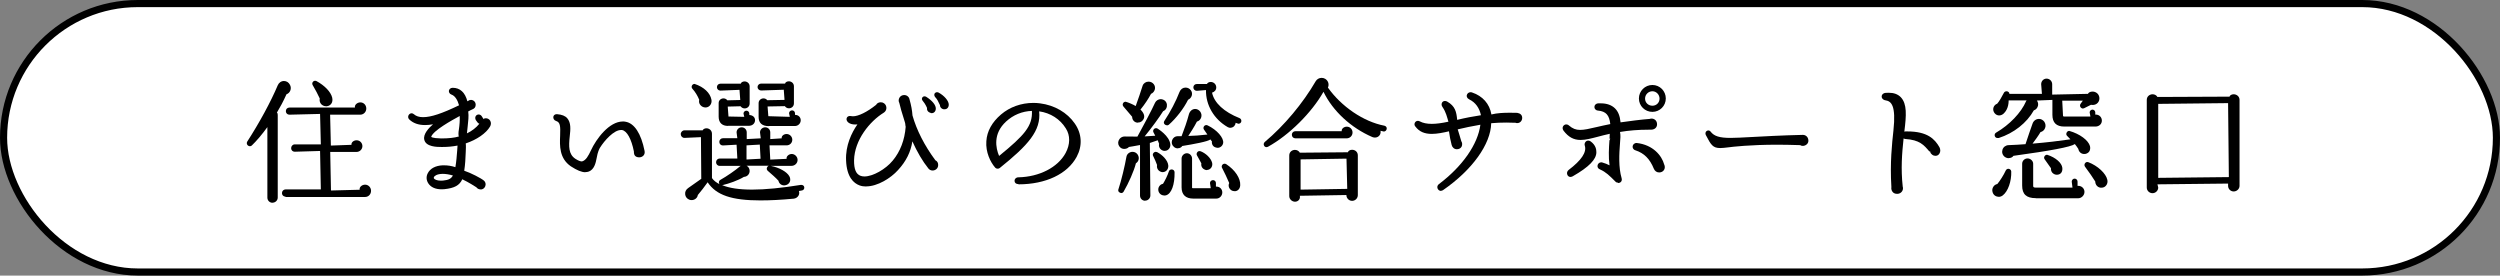
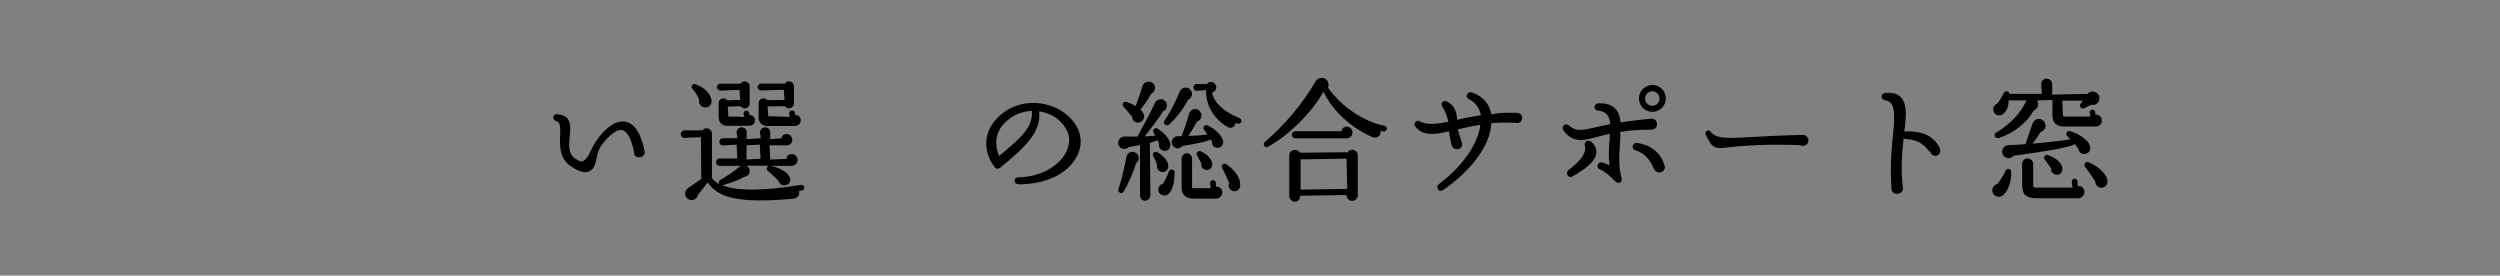
<svg xmlns="http://www.w3.org/2000/svg" id="_レイヤー_2" data-name="レイヤー 2" viewBox="0 0 231.51 25.52">
  <rect x="0" y="0" width="231.51" height="25.52" fill="#808080" stroke="none" />
  <defs>
    <style>
      .cls-1 {
        fill: #fff;
        stroke: #000;
        stroke-miterlimit: 10;
        stroke-width: .66px;
      }

      .cls-2 {
        stroke-width: 0px;
      }
    </style>
  </defs>
  <g id="_レイヤー_2-2" data-name="レイヤー 2">
    <g>
-       <rect class="cls-1" x=".33" y=".33" width="230.85" height="24.86" rx="12.43" ry="12.43" />
      <g>
-         <path class="cls-2" d="m25.25,18.78c-.28,0-.49-.21-.49-.48v-6.53c-.49.68-1.03,1.31-1.44,1.7-.05.05-.11.07-.18.07-.1,0-.2-.06-.25-.15-.05-.09-.04-.19,0-.27,1.13-1.75,2.19-3.7,2.83-5.22.1-.24.32-.4.58-.4.24,0,.45.14.56.37.08.16.09.34.03.5-.06.17-.19.3-.36.36-.3.67-.6,1.22-.89,1.7.05.01.08.11.08.21v7.65c0,.27-.22.48-.49.48Zm1.19-.57c-.19,0-.33-.14-.33-.33s.15-.34.33-.34h3.27l-.07-3.56-2.35.07c-.19,0-.33-.14-.33-.33s.15-.35.33-.35h2.42l-.07-2.82-2.84.07c-.19,0-.33-.14-.33-.33s.14-.33.33-.33h6.07c-.06-.23.2-.48.5-.48.31,0,.55.25.55.57s-.25.57-.57.57h-2.78l.07,2.86,1.91-.07c-.04-.21.19-.42.47-.42.3,0,.54.24.54.54s-.25.54-.55.54h-2.43l.07,3.57,2.66-.07c-.06-.23.2-.47.5-.47s.55.25.55.57-.24.57-.55.57h-7.37Zm3.75-8.37c-.18,0-.34-.08-.46-.21-.11-.14-.16-.32-.12-.51-.13-.3-.44-.88-.65-1.23-.05-.08-.06-.19-.01-.27.05-.09.14-.14.23-.14.04,0,.09.01.13.03.77.42,1.32,1,1.45,1.52.05.22.03.42-.08.57-.09.13-.24.22-.42.24h-.08Z" />
-         <path class="cls-2" d="m44.52,17.54c-.18,0-.31-.07-.41-.2-.16-.1-.68-.44-1.3-.74-.26.57-.72.82-1.67.92-.09,0-.17.01-.25.01-.56,0-.99-.19-1.22-.54-.2-.3-.22-.65-.05-.96.22-.43.72-.69,1.36-.72h.16c.32,0,.67.05,1.03.17.09-.52.13-1.03.17-1.56l.03-.44c-.47.09-.91.13-1.36.13,0,0-.16,0-.16,0-.35,0-1.41,0-1.56-.67-.13-.53.45-1.12.81-1.43-.26.05-.51.07-.74.07-.61,0-1.09-.17-1.45-.51-.11-.1-.14-.24-.09-.37.05-.12.17-.21.29-.21.08,0,.16.03.22.09.21.18.48.27.85.27.74,0,1.76-.34,3.33-1.1-.14-.5-.38-.88-.7-.99-.17-.06-.26-.21-.24-.36.02-.13.14-.27.35-.27.68,0,1.15.43,1.36,1.25l.06-.03c.07-.06.17-.1.27-.1.22,0,.44.17.44.45,0,.2-.1.35-.29.42-.13.06-.27.12-.4.2.06.43,0,.91-.05,1.37-.02.22-.05.44-.07.66.46-.22.85-.52,1.15-.89-.1-.02-.22-.17-.32-.33-.07-.12-.08-.26-.02-.37.06-.1.16-.16.28-.16s.23.07.3.19c.06.11.12.19.17.25,0-.07.1-.09.19-.09.17,0,.33.09.41.24.09.16.08.36-.02.53-.37.63-1.23,1.22-2.25,1.56.03.23.01.51,0,.8-.02.57-.05,1.16-.14,1.73.59.19,1.58.7,1.83.92.14.12.19.32.12.51-.07.19-.24.31-.44.31Zm-3.53-1.44c-.6.01-.77.23-.81.3,0,.03-.02.09,0,.12.07.1.28.21.65.21.06,0,.13,0,.21-.01.5-.05.74-.17.9-.47-.35-.1-.66-.15-.96-.15Zm1.53-5.33c-.66.36-2.41,1.32-2.59,1.9,0,0,.04.13.93.15.69,0,1.21-.06,1.63-.18-.05-.07-.04-.42,0-.61.07-.48.1-.9.08-1.29l-.05.03Z" />
        <path class="cls-2" d="m54.21,15.95c-.35,0-.78-.18-1.35-.55-1.07-.74-1.03-1.9-.99-2.83.04-.94,0-1.25-.38-1.37-.19-.06-.27-.24-.25-.38.02-.12.11-.25.33-.25.47.04.77.16.96.38.35.41.31,1,.23,1.68-.1.92-.12,1.66.53,2.08.25.16.45.24.6.24.37-.09.6-.53.83-1.02.5-1.08,1.69-2.68,2.96-2.68.08,0,.15,0,.23.02.83.13,1.46,1.09,1.78,2.71.03.16,0,.3-.09.41-.09.11-.24.18-.4.18s-.29-.04-.38-.13c-.09-.09-.12-.22-.12-.42-.23-1.15-.64-1.9-1.1-1.98-.03,0-.07,0-.1,0-.65,0-1.52.96-1.94,1.64-.07.12-.21.39-.3.92-.1.54-.24,1.08-.72,1.28-.11.04-.22.06-.34.06Z" />
        <path class="cls-2" d="m70.44,18.56c-2.69,0-4.12-.49-4.91-1.68-.26.37-.65.88-.91,1.18-.03.26-.28.47-.57.47-.08,0-.15-.01-.22-.04-.21-.08-.36-.27-.38-.49-.03-.23.07-.44.27-.58l1.22-.86-.03-3.86-1.53.07c-.19,0-.34-.16-.34-.35s.16-.35.34-.35h1.69c.04-.11.19-.19.35-.19.25,0,.51.19.51.51v4.1c.16.23.4.42.71.57-.03-.03-.05-.07-.06-.11-.03-.12.02-.24.14-.3.56-.31,1.42-.91,1.75-1.2.04-.04.09-.07.13-.09h-1.96c-.19,0-.33-.15-.33-.34s.15-.34.33-.34h1.64l-.07-1.28-1.27.07c-.19,0-.33-.14-.33-.33s.15-.34.33-.34h1.34l-.07-.54c0-.26.21-.47.47-.47s.47.2.47.47v.62l1.3-.07-.07-.55c0-.26.22-.47.48-.47s.47.2.47.47v.62l1.06-.07c-.04-.2.18-.4.45-.4.29,0,.53.24.53.53s-.23.52-.52.52h-1.59s.07,1.32.07,1.32l1.51-.07c-.04-.22.2-.45.48-.45s.54.25.54.55-.25.55-.57.55h-1.92c.81.16,1.49.55,1.72.95.1.17.12.37.05.53-.07.16-.21.27-.39.31-.04.01-.09.02-.13.02-.26,0-.48-.17-.53-.43-.2-.23-.64-.62-.98-.91-.09-.07-.13-.19-.09-.3.03-.08.09-.15.17-.18h-2.05c.17.09.28.27.28.48,0,.3-.23.54-.53.55-.51.32-1.4.63-1.96.76h-.07c.66.28,1.59.42,2.79.42s2.75-.15,4.53-.44c0,0,0,0,0,0,.18,0,.28.09.3.22.02.16-.08.28-.22.3-.09.02-.18.04-.28.05.05.13.04.27-.02.4-.09.17-.26.29-.46.31-1.18.11-2.17.16-3.04.16Zm-1.31-3.79l1.3-.07-.07-1.31-1.23.07v1.31Zm2.07-3.09c-.63,0-.95-.29-.95-.85v-1.28c0-.27.23-.44.45-.44.14,0,.27.06.35.17l1.6-.03-.07-.94-2.1.07c-.18,0-.33-.15-.33-.32s.15-.32.33-.32h2.22c.02-.12.18-.21.35-.21.23,0,.47.17.47.46v1.58c0,.3-.24.46-.46.46-.15,0-.29-.07-.38-.2l-1.6.03.07.9,1.99.06-.07-.33c0-.15.13-.27.28-.27s.27.12.27.27v.15s.02,0,.02,0c.29,0,.51.21.51.5s-.24.53-.54.53h-2.41Zm-3.79-.02c-.55,0-.86-.31-.86-.85v-1.27c0-.27.23-.43.45-.43.14,0,.27.07.36.18l1.19-.03-.07-.94-1.77.07c-.18,0-.32-.14-.32-.32s.14-.32.32-.32h1.89c.02-.12.18-.21.35-.21.23,0,.47.17.47.46v1.58c0,.3-.24.46-.46.46-.15,0-.29-.07-.38-.2l-1.19.03.07.92,1.46.03-.07-.3c0-.15.12-.27.27-.27s.27.12.27.27v.13c.34.02.53.22.53.48,0,.3-.24.52-.58.52h-1.91Zm-2.09-1.71c-.18,0-.34-.08-.46-.22s-.15-.32-.11-.49c-.13-.33-.37-.74-.63-1.02-.07-.08-.09-.18-.05-.28.04-.1.14-.17.25-.17.88.29,1.44.84,1.56,1.45.04.18,0,.36-.1.5-.09.13-.23.21-.39.23h-.06Z" />
-         <path class="cls-2" d="m80.22,17.27c-.22,0-.43-.03-.62-.1-.54-.2-1.19-.76-1.25-2.32-.06-1.38.51-2.55,1.05-3.33-.08,0-.15.01-.21.01-.27,0-.5-.07-.65-.2-.13-.12-.18-.27-.13-.4.04-.12.16-.19.3-.19.15.02.2.03.27.03.52,0,1.32-.4,2.15-1.06.08-.15.24-.24.44-.24.23,0,.43.15.49.37.07.23-.02.47-.23.6-1.29.8-2.7,2.52-2.74,4.4-.01.82.18,1.29.6,1.44.1.04.23.06.36.06.78,0,1.96-.66,2.63-1.48.69-.83,1.1-1.91,1.19-3.12-.02-.05-.02-.11-.03-.18,0-.08-.02-.15-.04-.23-.27-.84-.47-1.54-.52-1.8-.08-.14-.08-.32.01-.48.09-.16.26-.25.44-.25.25,0,.46.17.5.42.15.53.24,1.01.27,1.47.38,1.35,1.11,2.79,2.12,4.15.17.08.26.23.26.44,0,.32-.26.51-.52.51-.15,0-.29-.07-.38-.18-.54-.67-1.05-1.54-1.49-2.52-.15.98-.58,1.85-1.33,2.66-.67.75-1.9,1.51-2.94,1.51Zm5.96-6.82c-.23-.05-.37-.24-.33-.45-.03-.05-.13-.34-.4-.66-.08-.09-.1-.2-.05-.29.04-.08.12-.13.22-.13.05,0,.11.02.16.05.55.35.88.75.88,1.08,0,.25-.16.43-.38.43,0,0-.09,0-.1-.01Zm1.2-.33c-.21-.04-.34-.2-.34-.4l-.04-.07c-.08-.19-.21-.47-.4-.66-.08-.1-.1-.21-.06-.31.04-.08.13-.14.23-.14.05,0,.09.01.14.03.53.28.95.77.95,1.12,0,.26-.16.43-.39.43,0,0-.07,0-.08,0Z" />
        <path class="cls-2" d="m94.31,17.05c-.11,0-.2-.03-.27-.09-.06-.06-.09-.13-.09-.22,0-.16.13-.32.36-.32,1.94-.04,3.65-.92,4.37-2.25.43-.8.44-1.63.02-2.28-.54-.87-1.42-1.43-2.47-1.58.19,1.8-1.03,3.14-3.64,5.24-.05.05-.12.07-.2.07-.1,0-.19-.04-.25-.12-.41-.47-.88-1.4-.8-2.43.06-.92.52-1.75,1.36-2.47.81-.69,1.87-1.07,2.99-1.07.2,0,.41.01.62.04,1.34.17,2.52.85,3.22,1.87.66.94.72,2.06.18,3.07-.85,1.6-2.87,2.56-5.39,2.56Zm1.25-6.78c-.9.03-1.73.37-2.4.99-1.22,1.13-.95,2.45-.64,3.18,2.36-1.92,3.11-2.78,3.04-4.17Z" />
        <path class="cls-2" d="m106.04,18.59c-.26,0-.47-.21-.47-.48v-4.68c-.25.05-.47.09-.66.12-.15.02-.27.04-.37.06-.08.11-.26.18-.43.18-.13,0-.25-.04-.35-.12-.19-.16-.26-.4-.18-.63.09-.24.31-.4.57-.4.27.01.91.01,1.18.01.5-.9,1.37-2.54,1.63-3.13.09-.2.31-.34.54-.34.33.03.52.23.56.49.03.23-.06.51-.35.63-.35.56-1.06,1.54-1.71,2.33.3-.01.63-.03.98-.06-.01-.02-.02-.05-.04-.08-.04-.08-.08-.16-.11-.21-.05-.08-.06-.18-.01-.27.05-.09.14-.14.24-.14.05,0,.1.01.14.04,0,0,1.12.67,1.18,1.48.01.15-.04.3-.14.41-.1.11-.23.17-.38.17-.05,0-.11,0-.16-.02-.27-.09-.43-.36-.36-.63-.04-.08-.08-.22-.13-.33l-.73.25.05,4.86c0,.26-.22.48-.48.48Zm4.46-.2c-.7,0-1.08-.36-1.08-1.04v-2.67c0-.26.23-.49.49-.49s.48.23.48.49v2.66c0,.07,0,.09.12.09h1.61l-.07-.48c0-.15.13-.27.28-.27s.27.12.27.27v.33s.03,0,.05,0c.31,0,.54.24.54.54s-.24.57-.55.57h-2.15Zm-2.69-.29c-.25,0-.46-.16-.53-.4-.04-.15-.02-.3.06-.43.08-.13.2-.22.36-.25.16-.25.45-.83.54-1.14.03-.11.13-.19.26-.19.13,0,.27.09.27.26.02,1.16-.29,2-.8,2.14-.05.01-.1.02-.15.02Zm-3.98-.23c-.09,0-.17-.04-.23-.11-.05-.07-.06-.15-.03-.23.27-.8.6-2.19.74-3,.05-.31.33-.47.57-.47.19,0,.36.09.47.25.09.14.13.3.09.46-.03.15-.12.27-.25.35-.17.7-.68,1.85-1.14,2.63-.05.08-.13.13-.23.13Zm10.5-.17s-.08,0-.13-.01c-.16-.03-.29-.14-.37-.29-.07-.15-.07-.31,0-.45-.17-.41-.46-1.02-.66-1.4-.05-.08-.04-.17,0-.25.05-.09.14-.14.24-.14.05,0,.1.02.14.04.83.54,1.34,1.32,1.3,1.96-.02.33-.23.55-.53.55Zm-6.65-1.76c-.06,0-.12,0-.17-.03-.26-.08-.42-.35-.36-.63-.08-.22-.24-.6-.37-.85-.04-.08-.03-.16.02-.24.05-.08.14-.13.24-.13.01,0,.11.03.12.03.48.25.99.75,1.03,1.24.01.17-.04.33-.15.45-.1.1-.23.16-.36.16Zm4.08-.19c-.05,0-.11,0-.16-.03-.26-.09-.4-.33-.35-.59-.07-.13-.29-.55-.4-.73-.05-.08-.05-.18,0-.27.05-.09.14-.14.23-.14,0,0,.1.02.11.02.44.17.94.6,1.06,1.07.04.16,0,.34-.1.47-.1.12-.24.19-.39.19Zm-2.69-2.01c-.12,0-.25-.04-.35-.13-.19-.15-.26-.39-.18-.62.08-.23.28-.38.52-.38h.36c.25-.64.52-1.42.67-2,.08-.31.31-.52.59-.52.18,0,.34.09.46.24.12.16.16.37.09.56-.06.18-.2.32-.39.37-.27.53-.63,1.07-.8,1.33.47-.01,1.11-.05,1.77-.13-.09-.14-.22-.33-.31-.45-.06-.08-.07-.18-.03-.27.05-.1.14-.16.25-.16.01,0,.1.02.11.03.86.41,1.52,1.16,1.44,1.64-.05.26-.27.44-.52.44-.23-.03-.35-.1-.43-.21-.08-.11-.11-.25-.09-.39-.06-.06-.12-.14-.14-.18-.2.19-1.55.44-2.61.61-.07.13-.23.21-.41.21Zm4.89-1.9c-.09,0-.18-.02-.27-.07-1.27-.73-2.04-2.04-2.01-3.43l-.85.07c-.18,0-.32-.14-.32-.32s.14-.31.32-.31h.94c.04-.11.19-.19.35-.19.25,0,.51.19.51.51,0,.23-.16.42-.39.48.2.95,1.11,1.79,2.55,2.36.13.05.2.21.15.35-.04.1-.14.17-.26.17l-.26-.09c0,.11-.05.22-.12.3-.09.1-.22.16-.36.16Zm-5.9-.24c-.1,0-.2-.06-.25-.14-.05-.08-.04-.18.02-.27.56-.85,1.06-1.8,1.4-2.68.1-.25.31-.4.56-.4.19,0,.37.09.48.24.11.14.14.31.1.48-.05.18-.17.33-.35.41-.4.81-1.1,1.71-1.78,2.31-.05.04-.11.06-.17.06Zm-2.69-.24c-.3,0-.53-.24-.53-.55-.12-.13-.59-.7-.8-.94-.08-.09-.09-.2-.05-.29.04-.1.14-.16.25-.16.26.07.66.24.93.4.2-.53.5-1.43.64-1.88.08-.23.3-.38.55-.38.19,0,.36.08.48.23.11.14.15.33.1.5-.05.18-.18.33-.35.4-.23.44-.59.98-.94,1.41-.01.02-.02.03-.04.04.17.17.27.32.32.47.05.15.04.31-.05.45-.09.15-.23.25-.4.28h-.09Z" />
        <path class="cls-2" d="m119.93,18.68c-.29,0-.54-.24-.54-.52v-3.76c0-.34.27-.52.53-.52.19,0,.36.1.45.26l4.45-.04c.03-.13.2-.23.39-.23.26,0,.53.18.53.52v3.68c0,.29-.24.53-.53.53s-.53-.24-.53-.54l-4.31.07c.07.31-.16.55-.45.55Zm.52-1.12l4.31-.07-.07-2.8-4.25.07v2.8Zm-3.16-3.93c-.11,0-.22-.07-.25-.19-.04-.1,0-.21.08-.29,1.81-1.52,3.53-3.58,4.72-5.63.11-.19.32-.31.55-.31.12,0,.23.03.33.09.28.17.39.52.25.81,1.24,1.75,3.29,3.16,5.23,3.53.08.02.14.06.18.12.04.06.05.13.03.2-.03.13-.14.22-.26.22l-.31-.07c.03.15,0,.3-.08.41-.1.14-.26.22-.44.22-.08,0-.16-.02-.24-.05-1.97-.85-3.66-2.41-4.52-4.19-1.09,1.93-3.18,4.01-5.14,5.09-.04.02-.09.03-.13.03Zm2.67-.82c-.19,0-.33-.14-.33-.33s.14-.33.33-.33h4.29c-.04-.21.19-.42.47-.42.3,0,.53.24.53.54s-.24.54-.54.54h-4.74Z" />
        <path class="cls-2" d="m133.44,17.68c-.14,0-.27-.1-.32-.24-.05-.15,0-.3.13-.39,2.19-1.65,3.61-3.7,3.84-5.5-.77.13-1.47.28-2.1.43.11.3.2.69.33,1.09.1.15.11.35.03.51-.08.15-.24.24-.44.24-.23,0-.42-.16-.48-.39-.11-.42-.19-.83-.25-1.27-.51.12-1.09.24-1.59.24-.68,0-1.16-.21-1.51-.67-.09-.09-.12-.22-.07-.34.05-.12.16-.2.29-.2.06,0,.12.02.18.05.3.16.67.23,1.11.23.41,0,.88-.06,1.54-.2-.13-.42-.22-.88-.55-1.36-.09-.12-.11-.27-.05-.39.05-.11.16-.17.28-.17.07,0,.14.02.21.06.74.42.85.95.92,1.69.73-.18,1.47-.32,2.2-.43-.14-.66-.49-1.18-1.09-1.47-.2-.1-.25-.27-.22-.39.04-.16.18-.27.35-.27.04,0,.09,0,.13.02.99.33,1.63,1.05,1.8,2.04.52-.13,1.1-.16,1.7-.16.22,0,.45,0,.69.01.3.05.46.21.46.47,0,.27-.2.48-.46.48-.05,0-.1,0-.15-.03-.29-.01-.58-.02-.86-.02-.49,0-.95.02-1.4.06-.04,1.95-1.77,4.34-4.45,6.19-.07.05-.14.07-.22.07Z" />
        <path class="cls-2" d="m149.85,16.92c-.09,0-.18-.03-.24-.09-.6-.6-.89-.89-1.44-1.14-.17-.06-.26-.2-.23-.37.02-.14.15-.29.34-.29,0,0,.11.01.11.02.23.07.46.15.66.26-.11-.78-.06-1.59-.01-2.3l.08-.17h-.07c0-.17.02-.32.02-.45-.42.09-.79.19-1.13.28-.54.14-1.09.29-1.57.29-.65,0-1.13-.27-1.58-.86-.09-.13-.11-.27-.05-.39.06-.11.17-.19.3-.19.09,0,.18.03.25.1.34.29.64.41,1.03.41s.84-.1,1.56-.27c.36-.09.76-.17,1.24-.27-.09-.82-.39-1.18-1.14-1.25-.23-.02-.34-.19-.33-.34,0-.15.11-.31.35-.33.09,0,.17,0,.25,0,.55,0,.99.16,1.3.46.3.3.46.69.52,1.3.68-.1,1.99-.27,2.71-.32.04-.02.1-.03.16-.03.24,0,.51.17.51.53,0,.3-.23.5-.57.5h-.22c-.95,0-1.81.07-2.64.21.06.28.04.63,0,1.02-.08,1.04-.15,2.24.15,3.27.04.14,0,.24-.04.3-.06.09-.18.14-.3.14Zm-4.4-.53c-.15,0-.28-.09-.32-.24-.05-.15,0-.3.13-.41,1.19-.9,1.69-1.65,1.5-2.25-.04-.11-.02-.23.05-.33.06-.09.16-.14.27-.14.08,0,.16.03.23.08.47.35.52.74.52,1,0,.66-.69,1.37-2.18,2.22-.06.04-.13.06-.2.06Zm8.2-.42c-.23,0-.41-.13-.5-.35-.37-.91-.9-1.44-1.7-1.7-.21-.06-.28-.24-.26-.38.02-.15.15-.3.37-.3,1.53.17,2.33,1.18,2.55,1.99.08.16.08.35-.01.5-.09.15-.26.24-.45.24Zm-.63-5.61c-.69,0-1.25-.55-1.25-1.24s.56-1.25,1.25-1.25,1.24.56,1.24,1.25-.56,1.24-1.24,1.24Zm0-1.91c-.37,0-.68.3-.68.68s.3.66.68.66.66-.29.66-.66-.3-.68-.66-.68Z" />
-         <path class="cls-2" d="m159.3,13.71c-.68,0-.86-.29-1.33-1.2-.05-.1-.05-.21,0-.3.05-.08.14-.13.23-.13.08,0,.16.04.21.11.32.42.82.58,1.85.58.51,0,1.14-.04,1.92-.08.92-.05,2.85-.16,4.77-.2.27,0,.48.19.51.47.02.14-.02.27-.11.37-.1.11-.25.18-.4.18-.09,0-.18-.02-.25-.07-.72-.02-1.43-.04-2.08-.04-2.6,0-4.23.2-4.53.24-.33.04-.59.07-.79.07Z" />
+         <path class="cls-2" d="m159.3,13.71c-.68,0-.86-.29-1.33-1.2-.05-.1-.05-.21,0-.3.05-.08.14-.13.23-.13.08,0,.16.04.21.11.32.42.82.58,1.85.58.51,0,1.14-.04,1.92-.08.92-.05,2.85-.16,4.77-.2.27,0,.48.19.51.47.02.14-.02.27-.11.37-.1.11-.25.18-.4.18-.09,0-.18-.02-.25-.07-.72-.02-1.43-.04-2.08-.04-2.6,0-4.23.2-4.53.24-.33.04-.59.07-.79.07" />
        <path class="cls-2" d="m175.67,17.95c-.17,0-.31-.06-.4-.17-.1-.12-.15-.28-.12-.46-.14-2.24.06-4.05.19-5.24.25-2.32-.2-2.71-.74-2.79-.25-.04-.36-.22-.35-.36,0-.15.12-.31.37-.33.1,0,.19-.01.28-.01.48,0,.84.13,1.12.41.59.62.52,1.67.33,3.19.03-.01.07-.02.11-.02h.16c1.87,0,2.54.7,2.98,1.46.1.19.11.42,0,.59-.08.14-.21.21-.36.21-.25,0-.35-.13-.46-.26l-.05-.17-.05.04c-.53-.63-.92-1.08-2.24-1.17h0s-.1-.01-.16-.05c-.15,1.4-.26,2.81-.08,4.46.05.14.03.31-.07.45-.1.14-.26.22-.43.22Z" />
        <path class="cls-2" d="m188.53,18.35c-.88,0-1.27-.36-1.27-1.17v-2.02c0-.27.23-.49.5-.49s.52.23.52.49v2.07q0,.14.2.14h3.44l-.07-.55c0-.15.12-.28.27-.28s.27.13.27.28v.39s.05,0,.07,0c.32,0,.57.25.57.56s-.27.59-.58.59h-3.93Zm-3.45-.13c-.27,0-.49-.17-.56-.43-.05-.16-.03-.34.06-.48.08-.14.22-.24.38-.27.23-.27.59-.83.78-1.25.05-.1.14-.16.24-.16.12,0,.26.09.27.25.03.91-.3,1.84-.78,2.21-.11.09-.25.14-.39.14Zm9.43-.84c-.28-.04-.48-.28-.48-.57-.15-.26-.65-.98-.94-1.36-.07-.09-.08-.2-.03-.3.05-.09.14-.15.23-.15,0,0,.09.02.1.02.87.33,1.64,1.05,1.76,1.64.04.19,0,.38-.12.52-.1.13-.25.2-.42.2,0,0-.1,0-.1,0Zm-4.06-1.2c-.15,0-.3-.08-.4-.19-.09-.11-.14-.26-.12-.41-.15-.2-.44-.62-.58-.82-.06-.08-.08-.18-.03-.27.05-.1.14-.16.25-.16.8.25,1.36.76,1.41,1.21.02.19-.02.37-.12.48-.09.1-.22.16-.38.16,0,0-.03,0-.03,0Zm-4.43-1.53c-.14,0-.27-.05-.38-.13-.21-.17-.28-.42-.2-.67.08-.24.3-.4.56-.41.42-.01,1.22-.06,1.57-.09.19-.59.51-1.51.65-1.9.09-.27.33-.44.6-.44.19,0,.37.1.49.26.12.18.15.4.07.59-.07.19-.23.33-.42.37-.2.34-.52.78-.74,1.07,1.33-.11,2.48-.25,3.51-.4-.11-.11-.24-.24-.3-.31-.08-.07-.11-.18-.06-.29.04-.11.14-.18.25-.18.99.28,1.77.87,1.92,1.41.04.17.02.34-.05.47-.08.13-.2.21-.36.25-.04,0-.08.01-.13.01-.27,0-.49-.19-.54-.47-.08-.14-.2-.29-.32-.45-.38.27-2.27.62-5.69,1.09-.07.12-.24.21-.43.21Zm-1.06-1.87c-.11,0-.21-.08-.24-.2-.03-.12.02-.24.13-.3,1.25-.73,2.31-1.84,2.77-2.9.01-.03.03-.05.05-.08h-1.66c0,.71-.31,1.08-.49,1.24-.11.09-.25.15-.39.15-.12,0-.29-.04-.43-.22-.11-.15-.15-.33-.1-.5.05-.17.18-.31.35-.37.16-.17.44-.65.61-.99.04-.1.15-.16.26-.16.07,0,.14.03.19.08.03.03.06.08.07.16h3.01l-.07-.89c0-.29.22-.52.5-.52s.52.23.52.52v.96l3.31-.07c.06-.13.23-.21.43-.21.28,0,.59.19.63.56.02.17-.03.34-.14.47-.12.14-.29.21-.48.21-.05,0-.1,0-.15-.02l-.64.32s-.1.03-.11.03c-.1,0-.19-.06-.24-.15-.05-.09-.04-.2.02-.29l.21-.29h-1.91l.07,1.35c0,.1.02.12.12.12h2.42l-.07-.38c0-.14.12-.26.26-.26s.26.12.26.26v.2s.03,0,.05,0c.31,0,.56.24.56.56s-.26.55-.6.55h-2.87c-.75,0-1.11-.36-1.11-1.09v-1.38l-1.44.06c.1.13.14.29.11.46-.04.21-.19.39-.39.45-.65,1.16-1.85,2.11-3.25,2.56h-.09Z" />
-         <path class="cls-2" d="m199.33,17.89c-.29,0-.53-.23-.53-.52v-8.12c0-.33.27-.52.54-.52.19,0,.35.09.45.25l6.67-.03c.04-.13.2-.22.39-.22.26,0,.54.19.54.52v7.96c0,.28-.25.52-.54.52s-.52-.23-.52-.52v-.21l-6.54.07.07.3c0,.28-.24.52-.53.52Zm.53-1.42l6.54-.07-.07-6.85-6.47.07v6.85Z" />
      </g>
    </g>
  </g>
</svg>